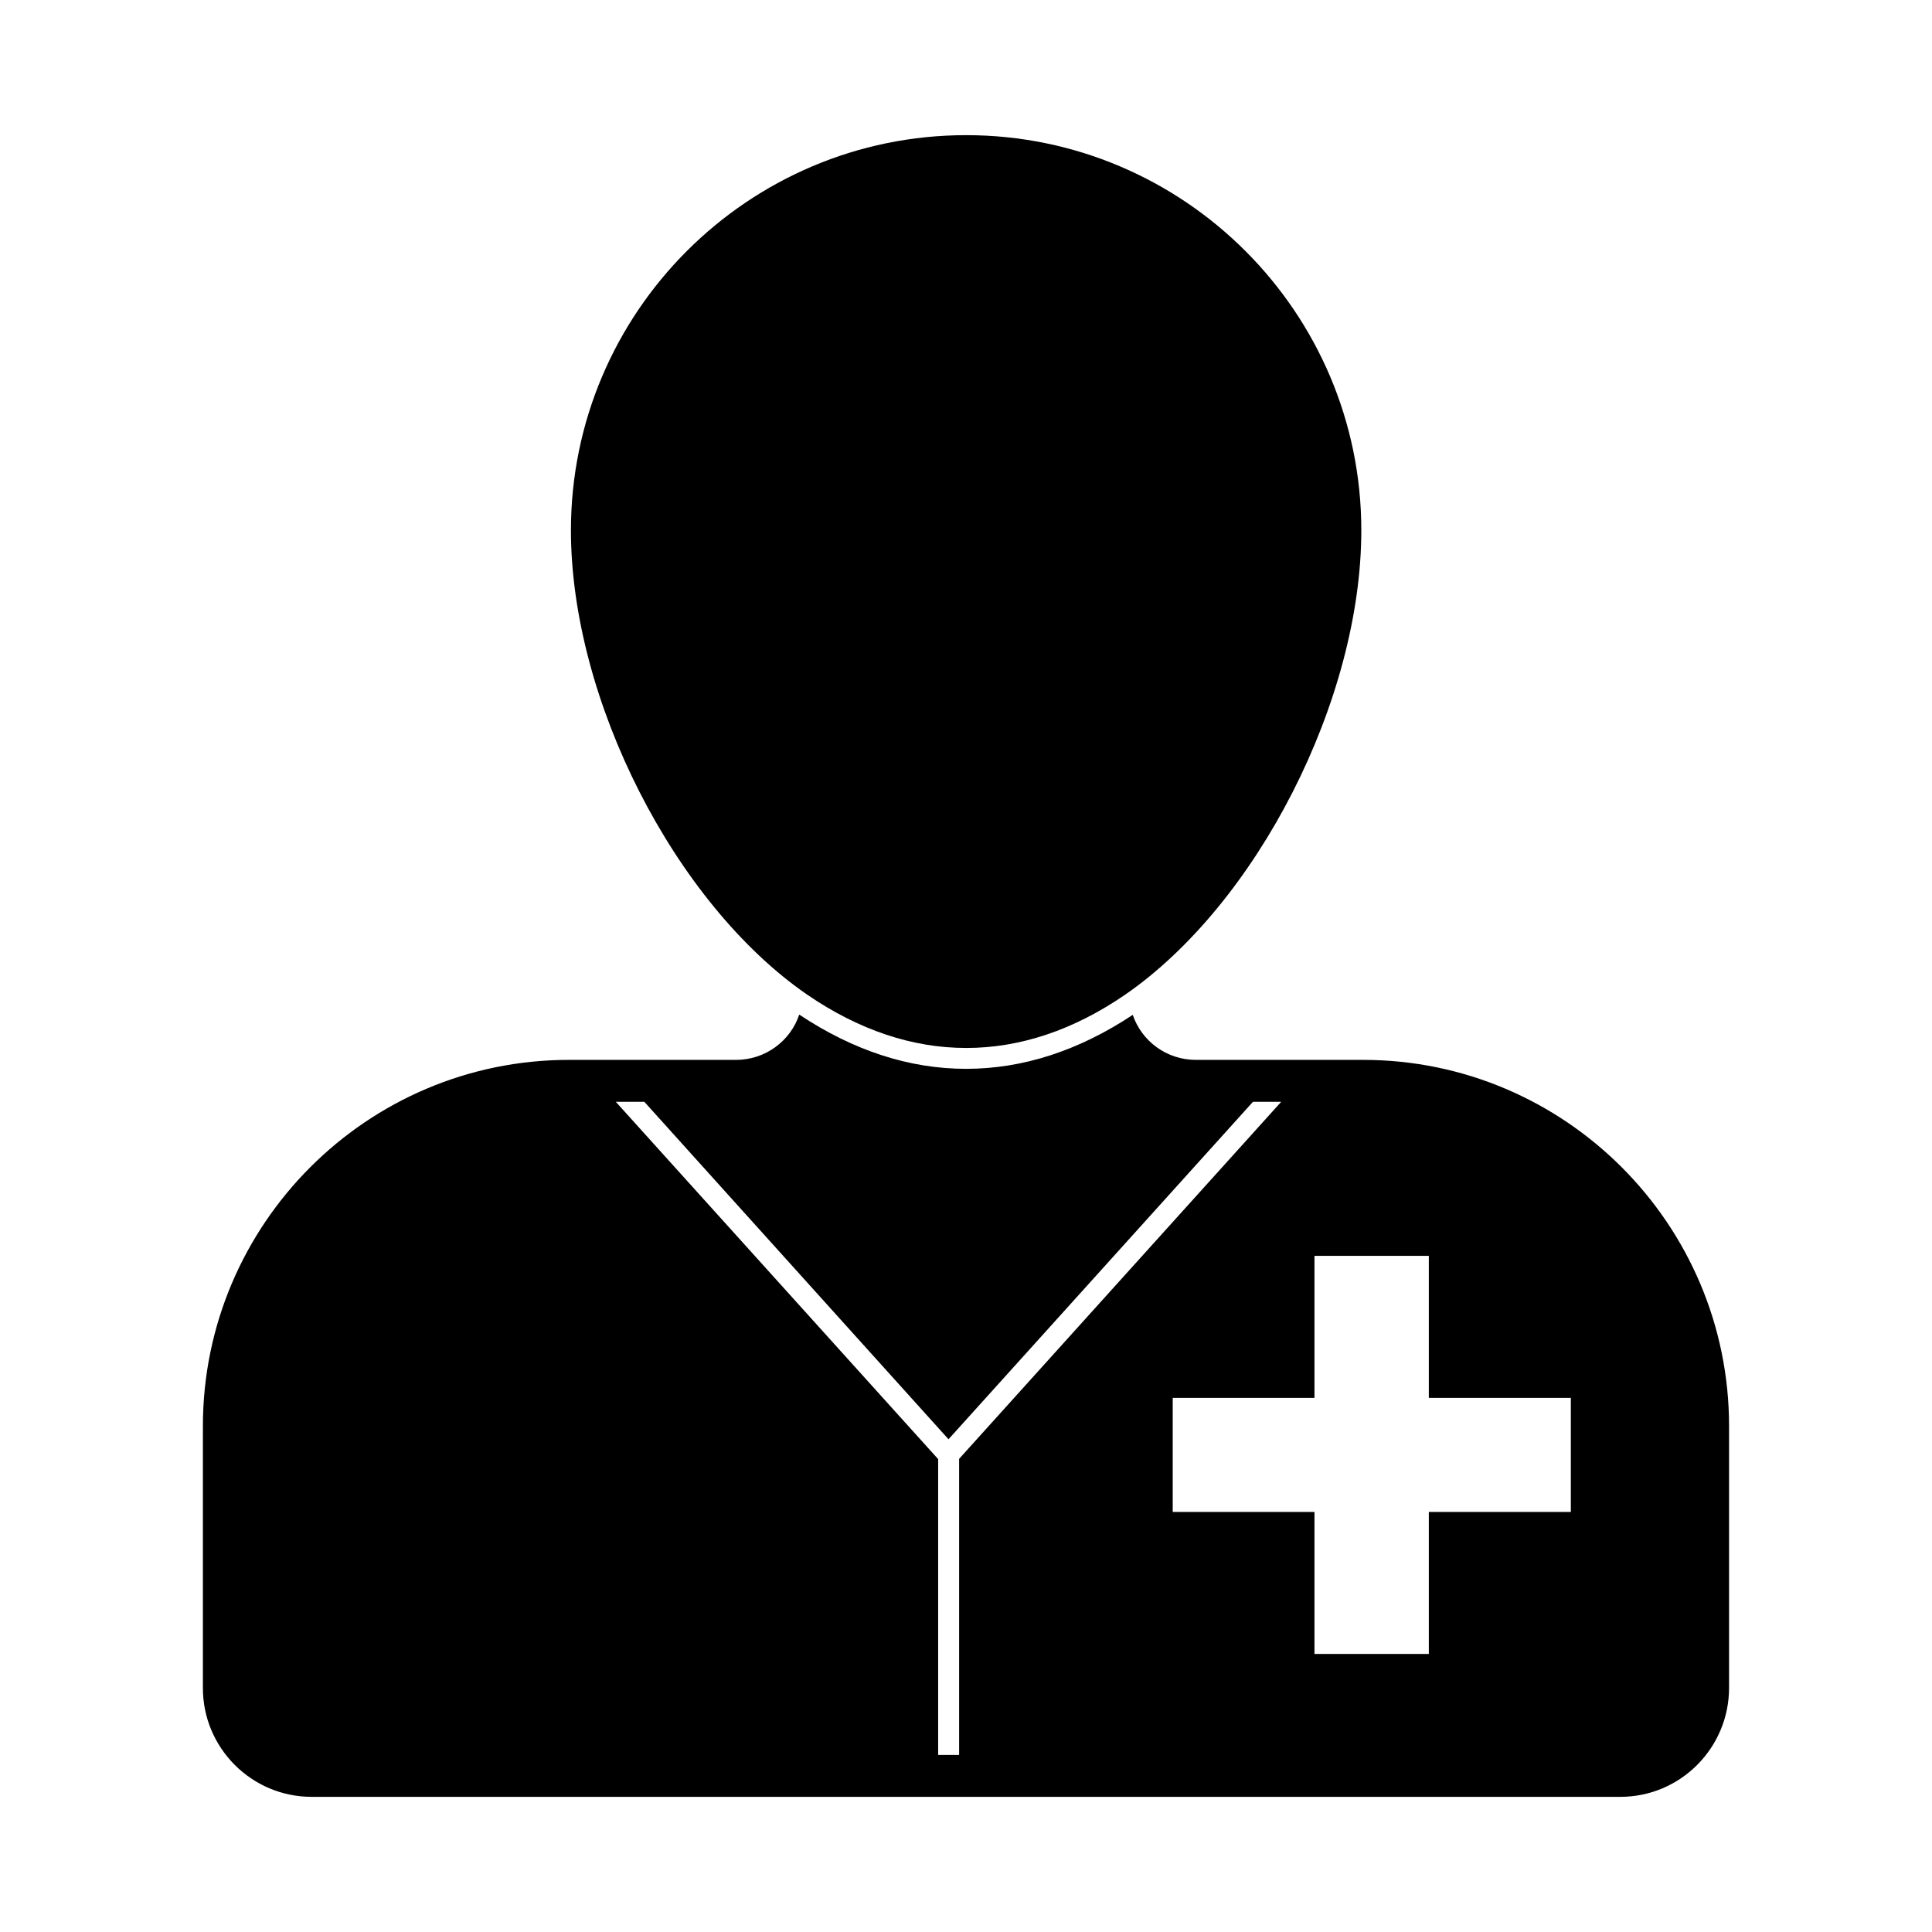
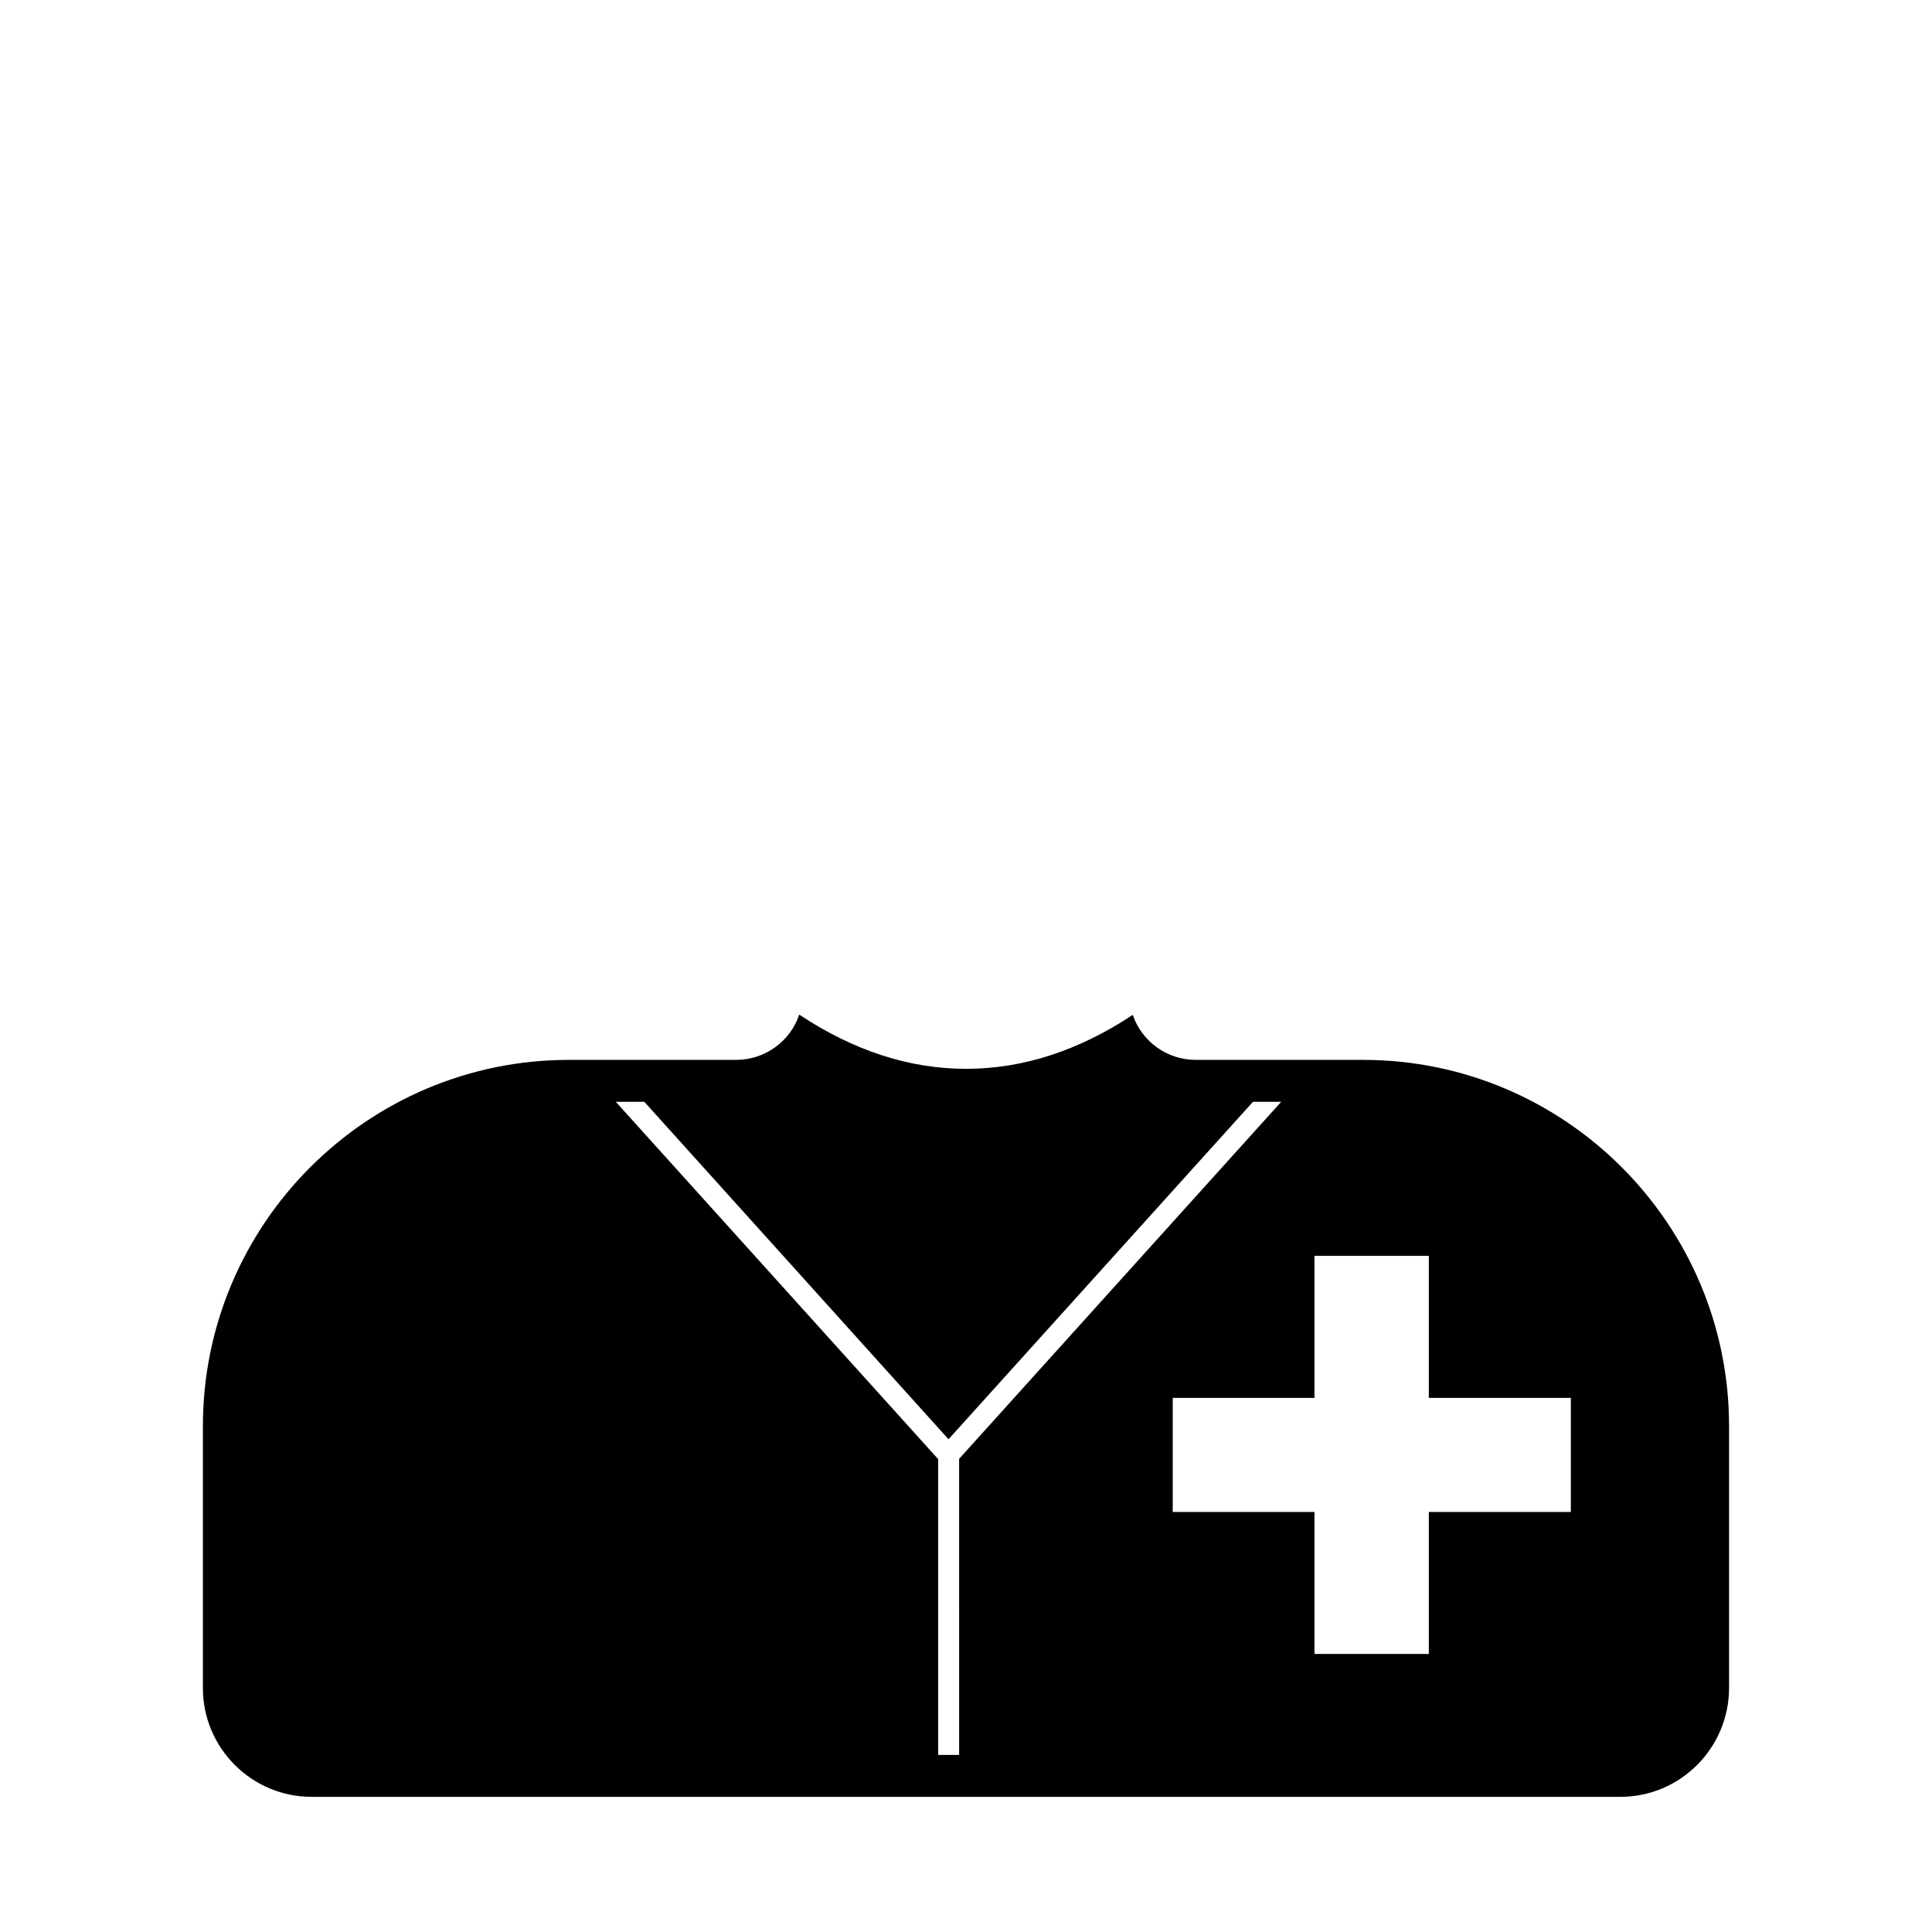
<svg xmlns="http://www.w3.org/2000/svg" fill="#000000" width="800px" height="800px" version="1.1" viewBox="144 144 512 512">
  <g>
    <path d="m505.24 424.88h-44.305c-7.781 0-14.375-4.965-16.746-11.93-14.301 9.484-29.117 14.301-44.156 14.301-15.039 0-29.859-4.816-44.23-14.375-2.297 6.965-8.965 12.004-16.746 12.004h-44.305c-53.492 0-96.984 43.566-96.984 97.059v69.422c0 15.855 12.891 28.82 28.82 28.82h346.81c15.93 0 28.82-12.965 28.82-28.895v-69.348c0.004-53.492-43.488-97.059-96.98-97.059m-107.06 184.19h-5.559v-78.387l-85.422-94.688h7.559l80.609 89.426 80.68-89.426h7.484l-85.352 94.613zm162.11-64.387h-37.637v37.637h-30.305v-37.637h-37.562v-30.227h37.562v-37.637h30.305v37.637h37.637z" />
-     <path d="m400.03 421.72c-14.246 0-28.414-4.75-42.098-14.113-35.117-24.184-62.629-78.238-62.629-123.06 0-57.746 46.98-104.73 104.73-104.73s104.73 46.98 104.73 104.73c0 44.84-27.539 98.926-62.695 123.13-13.617 9.32-27.754 14.047-42.031 14.047" />
  </g>
</svg>